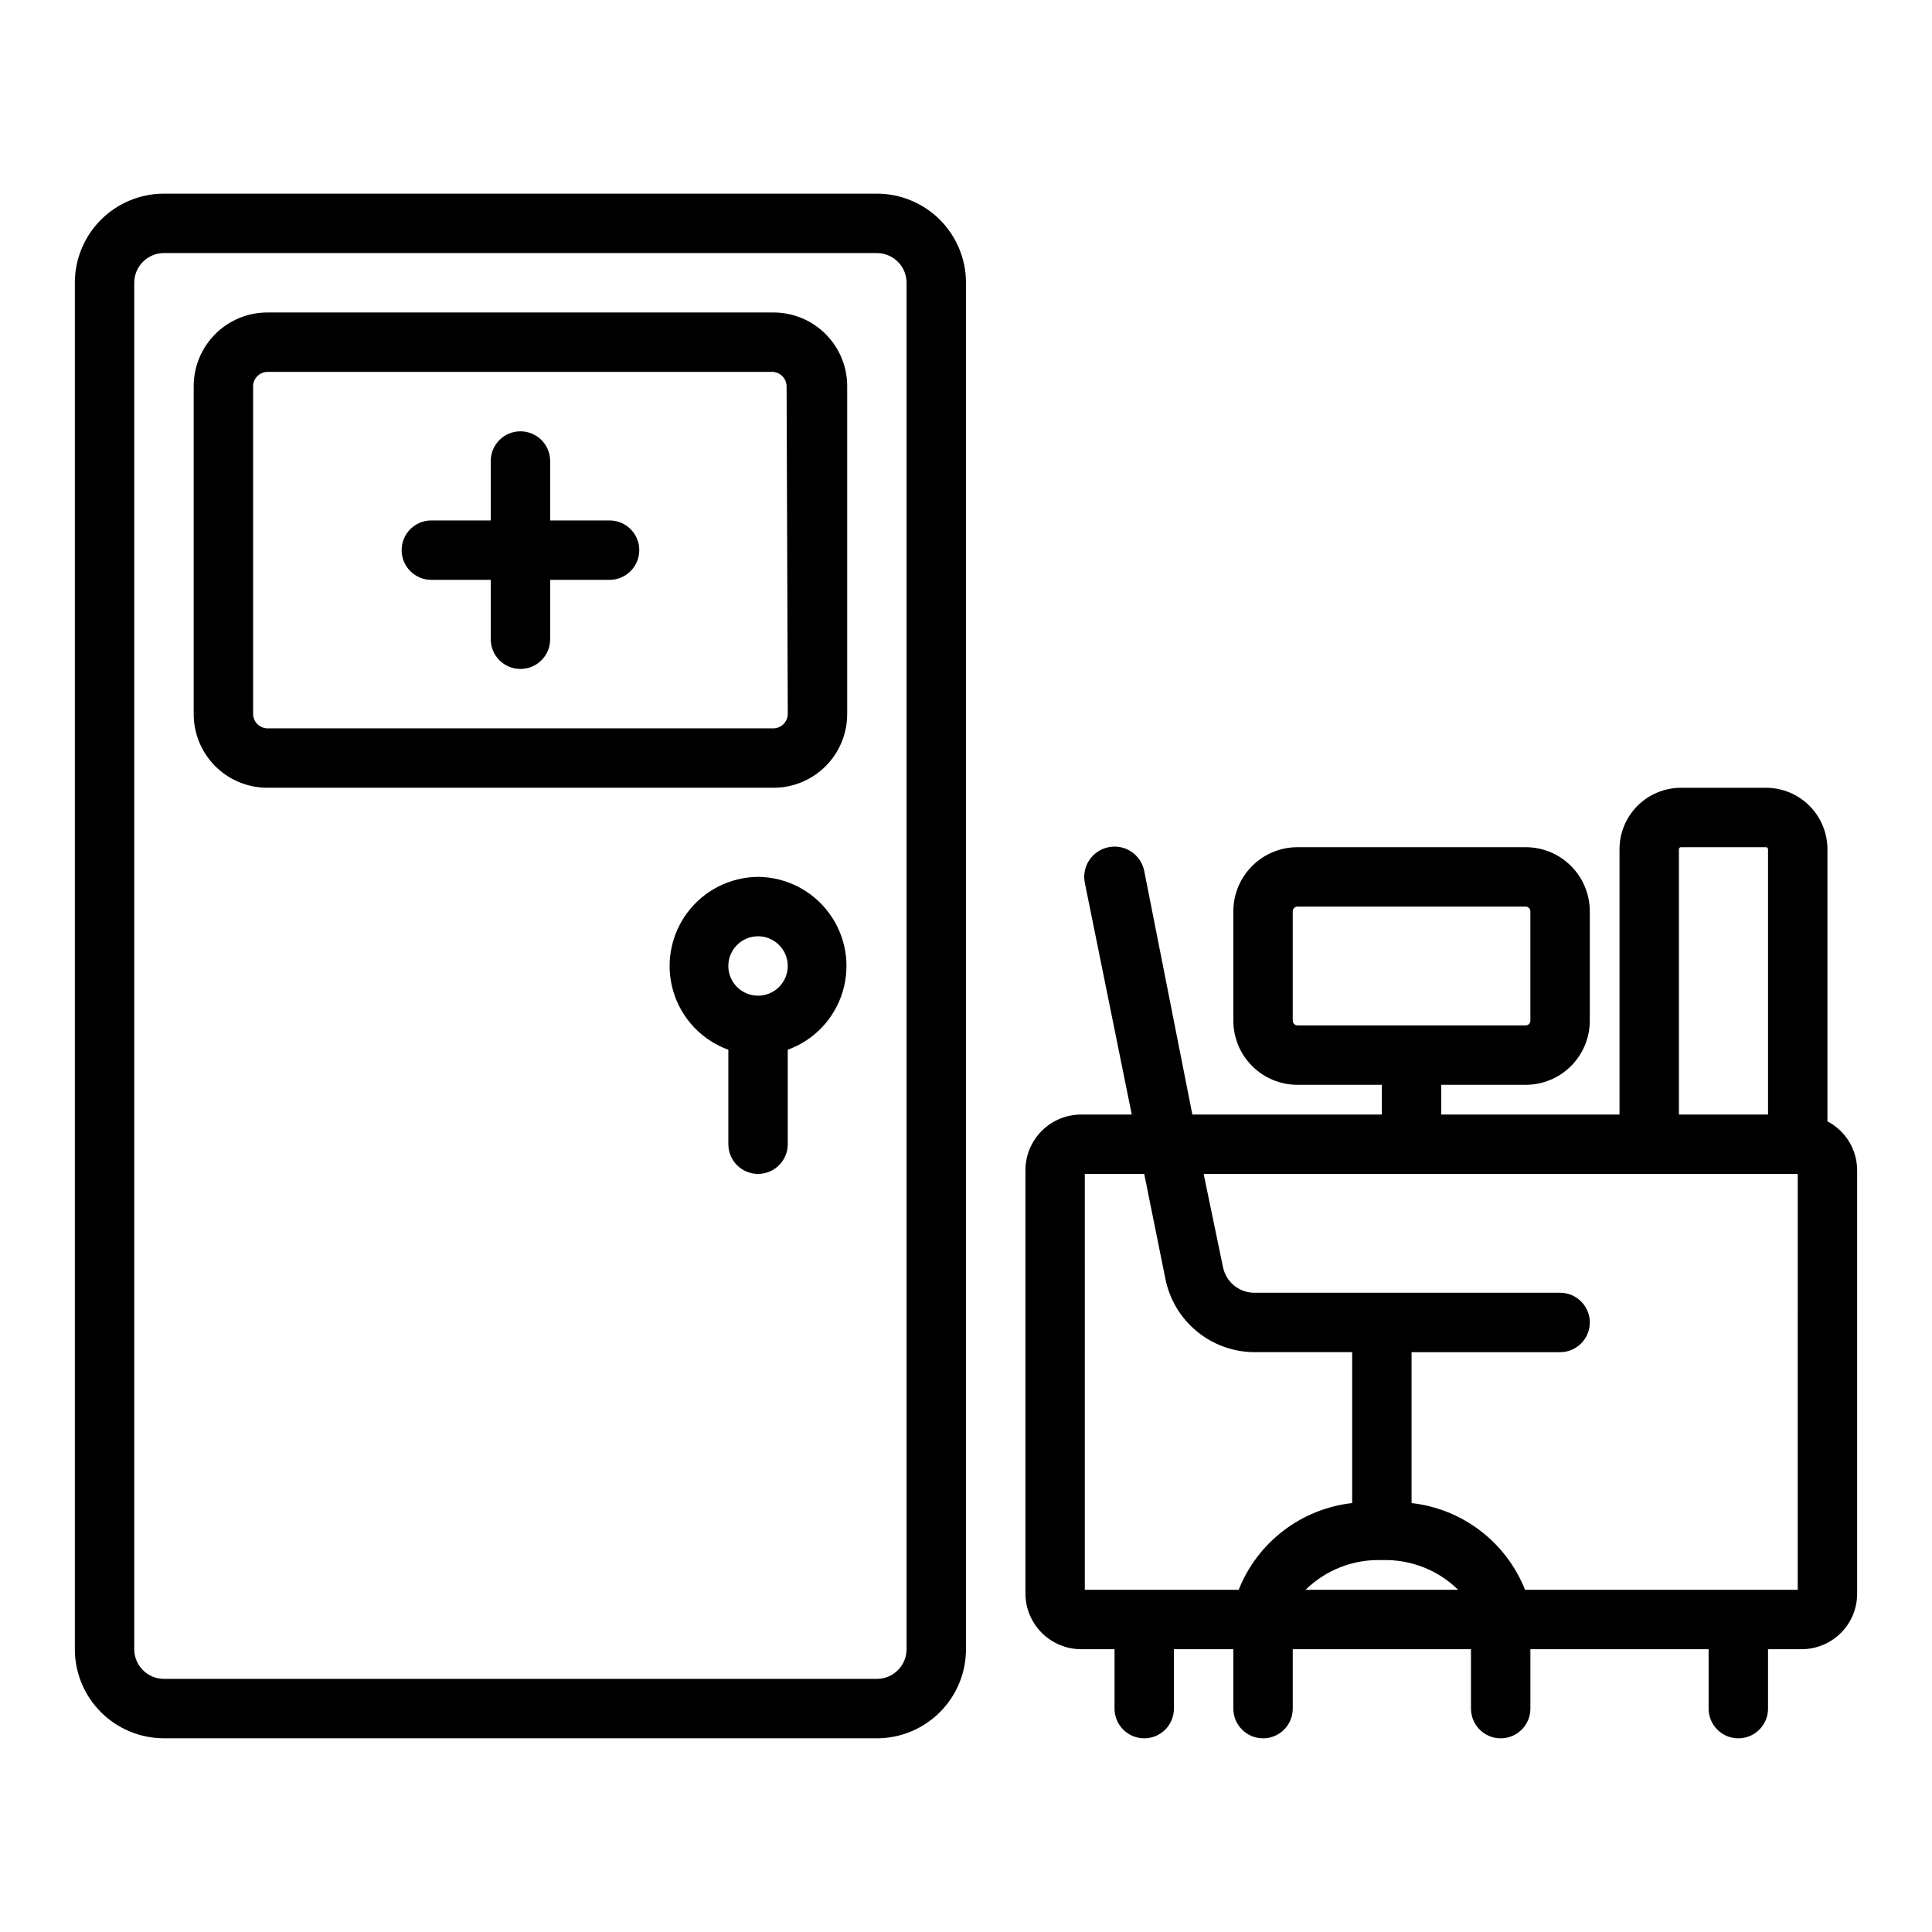
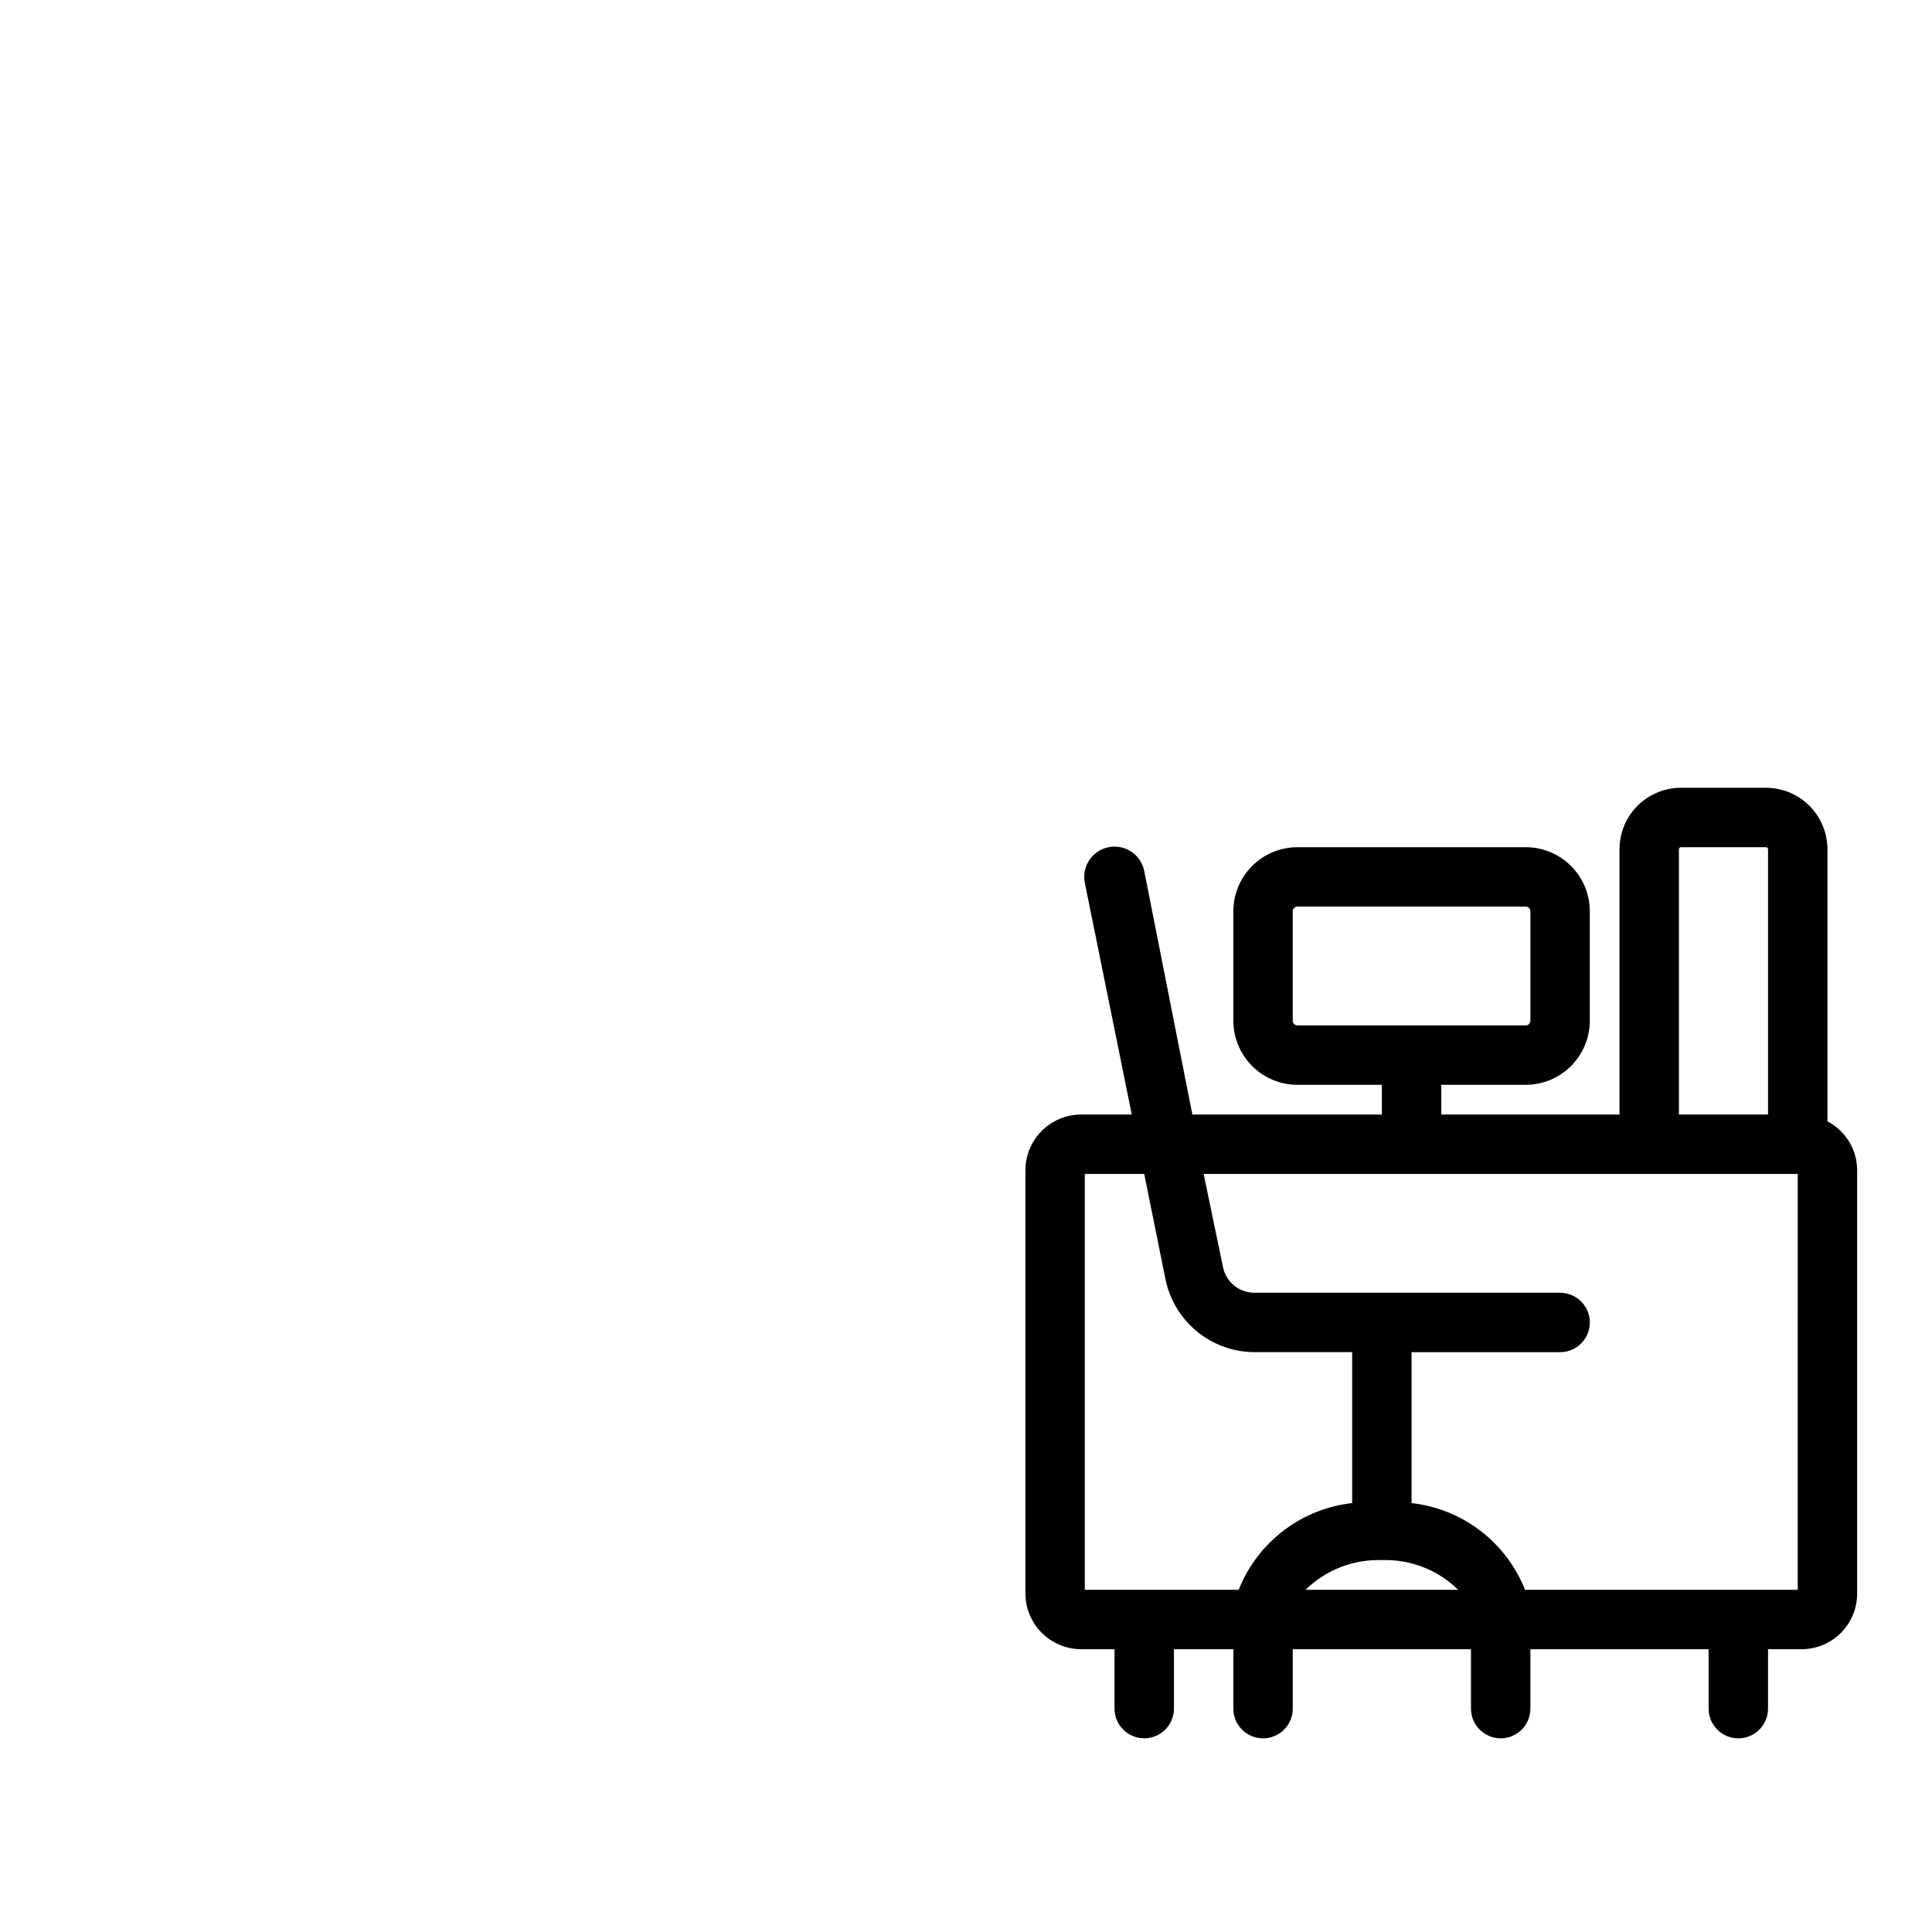
<svg xmlns="http://www.w3.org/2000/svg" fill="#000000" width="800px" height="800px" version="1.1" viewBox="144 144 512 512">
  <g>
-     <path d="m376.38 195.32h-188.93c-6.262 0-12.27 2.488-16.699 6.918-4.43 4.43-6.918 10.438-6.918 16.699v362.11c0 6.266 2.488 12.27 6.918 16.699 4.43 4.43 10.438 6.918 16.699 6.918h188.93c6.262 0 12.27-2.488 16.699-6.918 4.43-4.43 6.918-10.434 6.918-16.699v-362.11c0-6.262-2.488-12.27-6.918-16.699-4.43-4.43-10.438-6.918-16.699-6.918zm7.871 385.73c0 2.09-0.828 4.09-2.305 5.566-1.477 1.477-3.481 2.305-5.566 2.305h-188.93c-4.348 0-7.871-3.523-7.871-7.871v-362.11c0-4.348 3.523-7.871 7.871-7.871h188.93c2.086 0 4.09 0.828 5.566 2.305 1.477 1.477 2.305 3.481 2.305 5.566z" />
-     <path d="m348.99 226.81h-133.82c-5.234-0.082-10.281 1.938-14.008 5.606-3.731 3.672-5.832 8.688-5.832 13.918v86.594c-0.082 5.231 1.938 10.277 5.606 14.008 3.672 3.731 8.688 5.828 13.918 5.828h133.82c5.234 0.086 10.281-1.934 14.008-5.606 3.731-3.668 5.832-8.684 5.832-13.918v-86.594 0.004c0.082-5.234-1.938-10.281-5.606-14.008-3.672-3.731-8.688-5.832-13.918-5.832zm3.777 106.43c-0.043 2.07-1.707 3.738-3.777 3.781h-133.82c-1.051 0.062-2.082-0.305-2.856-1.016-0.77-0.715-1.219-1.711-1.238-2.766v-86.594 0.004c-0.066-1.051 0.301-2.082 1.016-2.856 0.715-0.77 1.711-1.219 2.762-1.238h133.82c2.07 0.043 3.738 1.707 3.781 3.777z" />
-     <path d="m305.54 281.92h-15.746v-15.742c0-4.348-3.523-7.875-7.871-7.875-4.348 0-7.871 3.527-7.871 7.875v15.742h-15.746c-4.348 0-7.871 3.523-7.871 7.871 0 4.348 3.523 7.875 7.871 7.875h15.742v15.742h0.004c0 4.348 3.523 7.871 7.871 7.871 4.348 0 7.871-3.523 7.871-7.871v-15.742h15.746c4.348 0 7.871-3.527 7.871-7.875 0-4.348-3.523-7.871-7.871-7.871z" />
-     <path d="m344.89 376.38c-7.445 0.059-14.426 3.621-18.836 9.617-4.414 5.996-5.742 13.719-3.582 20.844 2.156 7.125 7.547 12.816 14.547 15.355v25.031c0 4.348 3.523 7.871 7.871 7.871 4.348 0 7.871-3.523 7.871-7.871v-25.031c7-2.539 12.391-8.23 14.547-15.355 2.16-7.125 0.832-14.848-3.582-20.844-4.41-5.996-11.391-9.559-18.836-9.617zm0 31.488c-3.184 0-6.055-1.918-7.273-4.859-1.219-2.941-0.543-6.328 1.707-8.578 2.25-2.254 5.637-2.926 8.578-1.707s4.859 4.09 4.859 7.273c0 2.086-0.828 4.09-2.305 5.566-1.477 1.477-3.481 2.305-5.566 2.305z" />
    <path d="m628.29 441.17v-72.105c0-4.324-1.719-8.469-4.773-11.523-3.059-3.055-7.203-4.773-11.523-4.773h-22.516c-4.32 0-8.465 1.719-11.52 4.773-3.059 3.055-4.773 7.199-4.773 11.523v70.297h-47.234v-7.871h22.359c4.508 0 8.832-1.793 12.023-4.981 3.188-3.191 4.981-7.516 4.981-12.023v-28.969c0-4.512-1.793-8.836-4.981-12.023-3.191-3.191-7.516-4.981-12.023-4.981h-60.457c-4.512 0-8.836 1.789-12.023 4.981-3.191 3.188-4.981 7.512-4.981 12.023v28.969c0 4.508 1.789 8.832 4.981 12.023 3.188 3.188 7.512 4.981 12.023 4.981h22.355v7.871h-50.223l-12.754-64.551c-0.871-4.348-5.098-7.168-9.445-6.297-4.348 0.867-7.168 5.098-6.297 9.445l12.438 61.402h-13.383c-3.926 0-7.691 1.559-10.465 4.332-2.777 2.777-4.336 6.543-4.336 10.465v112.18c0.02 3.91 1.59 7.652 4.363 10.414 2.773 2.758 6.523 4.305 10.438 4.305h8.816v15.746c0 4.348 3.523 7.871 7.871 7.871 4.348 0 7.871-3.523 7.871-7.871v-15.746h15.742v15.742l0.004 0.004c0 4.348 3.523 7.871 7.871 7.871s7.871-3.523 7.871-7.871v-15.746h47.23v15.742l0.004 0.004c0 4.348 3.523 7.871 7.871 7.871 4.348 0 7.871-3.523 7.871-7.871v-15.746h47.23v15.742l0.004 0.004c0 4.348 3.523 7.871 7.871 7.871s7.871-3.523 7.871-7.871v-15.746h8.895c3.906 0 7.648-1.551 10.41-4.312 2.762-2.758 4.312-6.504 4.312-10.406v-112.18c0-2.676-0.734-5.305-2.121-7.594-1.387-2.289-3.379-4.156-5.75-5.394zm-141.7-26.684v-28.969c0-0.336 0.133-0.656 0.371-0.891 0.234-0.238 0.555-0.371 0.891-0.371h60.457c0.332 0 0.652 0.133 0.891 0.371 0.234 0.234 0.367 0.555 0.367 0.891v28.969c0 0.695-0.562 1.258-1.258 1.258h-60.457c-0.695 0-1.262-0.562-1.262-1.258zm102.34-45.422c0-0.305 0.246-0.551 0.551-0.551h22.516c0.305 0 0.551 0.246 0.551 0.551v70.297h-23.617zm-157.44 86.039h15.742l5.59 27.711c1.074 5.481 4.012 10.422 8.316 13.98 4.309 3.562 9.715 5.519 15.301 5.543h25.898v39.988c-6.625 0.746-12.926 3.277-18.223 7.328-5.297 4.047-9.395 9.461-11.848 15.66h-40.777zm78.719 102.34c7.535-0.254 14.848 2.59 20.23 7.875h-40.461c5.383-5.285 12.695-8.129 20.23-7.875zm110.21 7.871-72.266 0.004c-2.457-6.199-6.551-11.613-11.848-15.66-5.297-4.051-11.598-6.582-18.223-7.328v-39.988h39.359c4.348 0 7.875-3.527 7.875-7.875 0-4.348-3.527-7.871-7.875-7.871h-81.082c-4.027-0.035-7.481-2.894-8.266-6.848l-5.113-24.641h157.44z" />
  </g>
</svg>